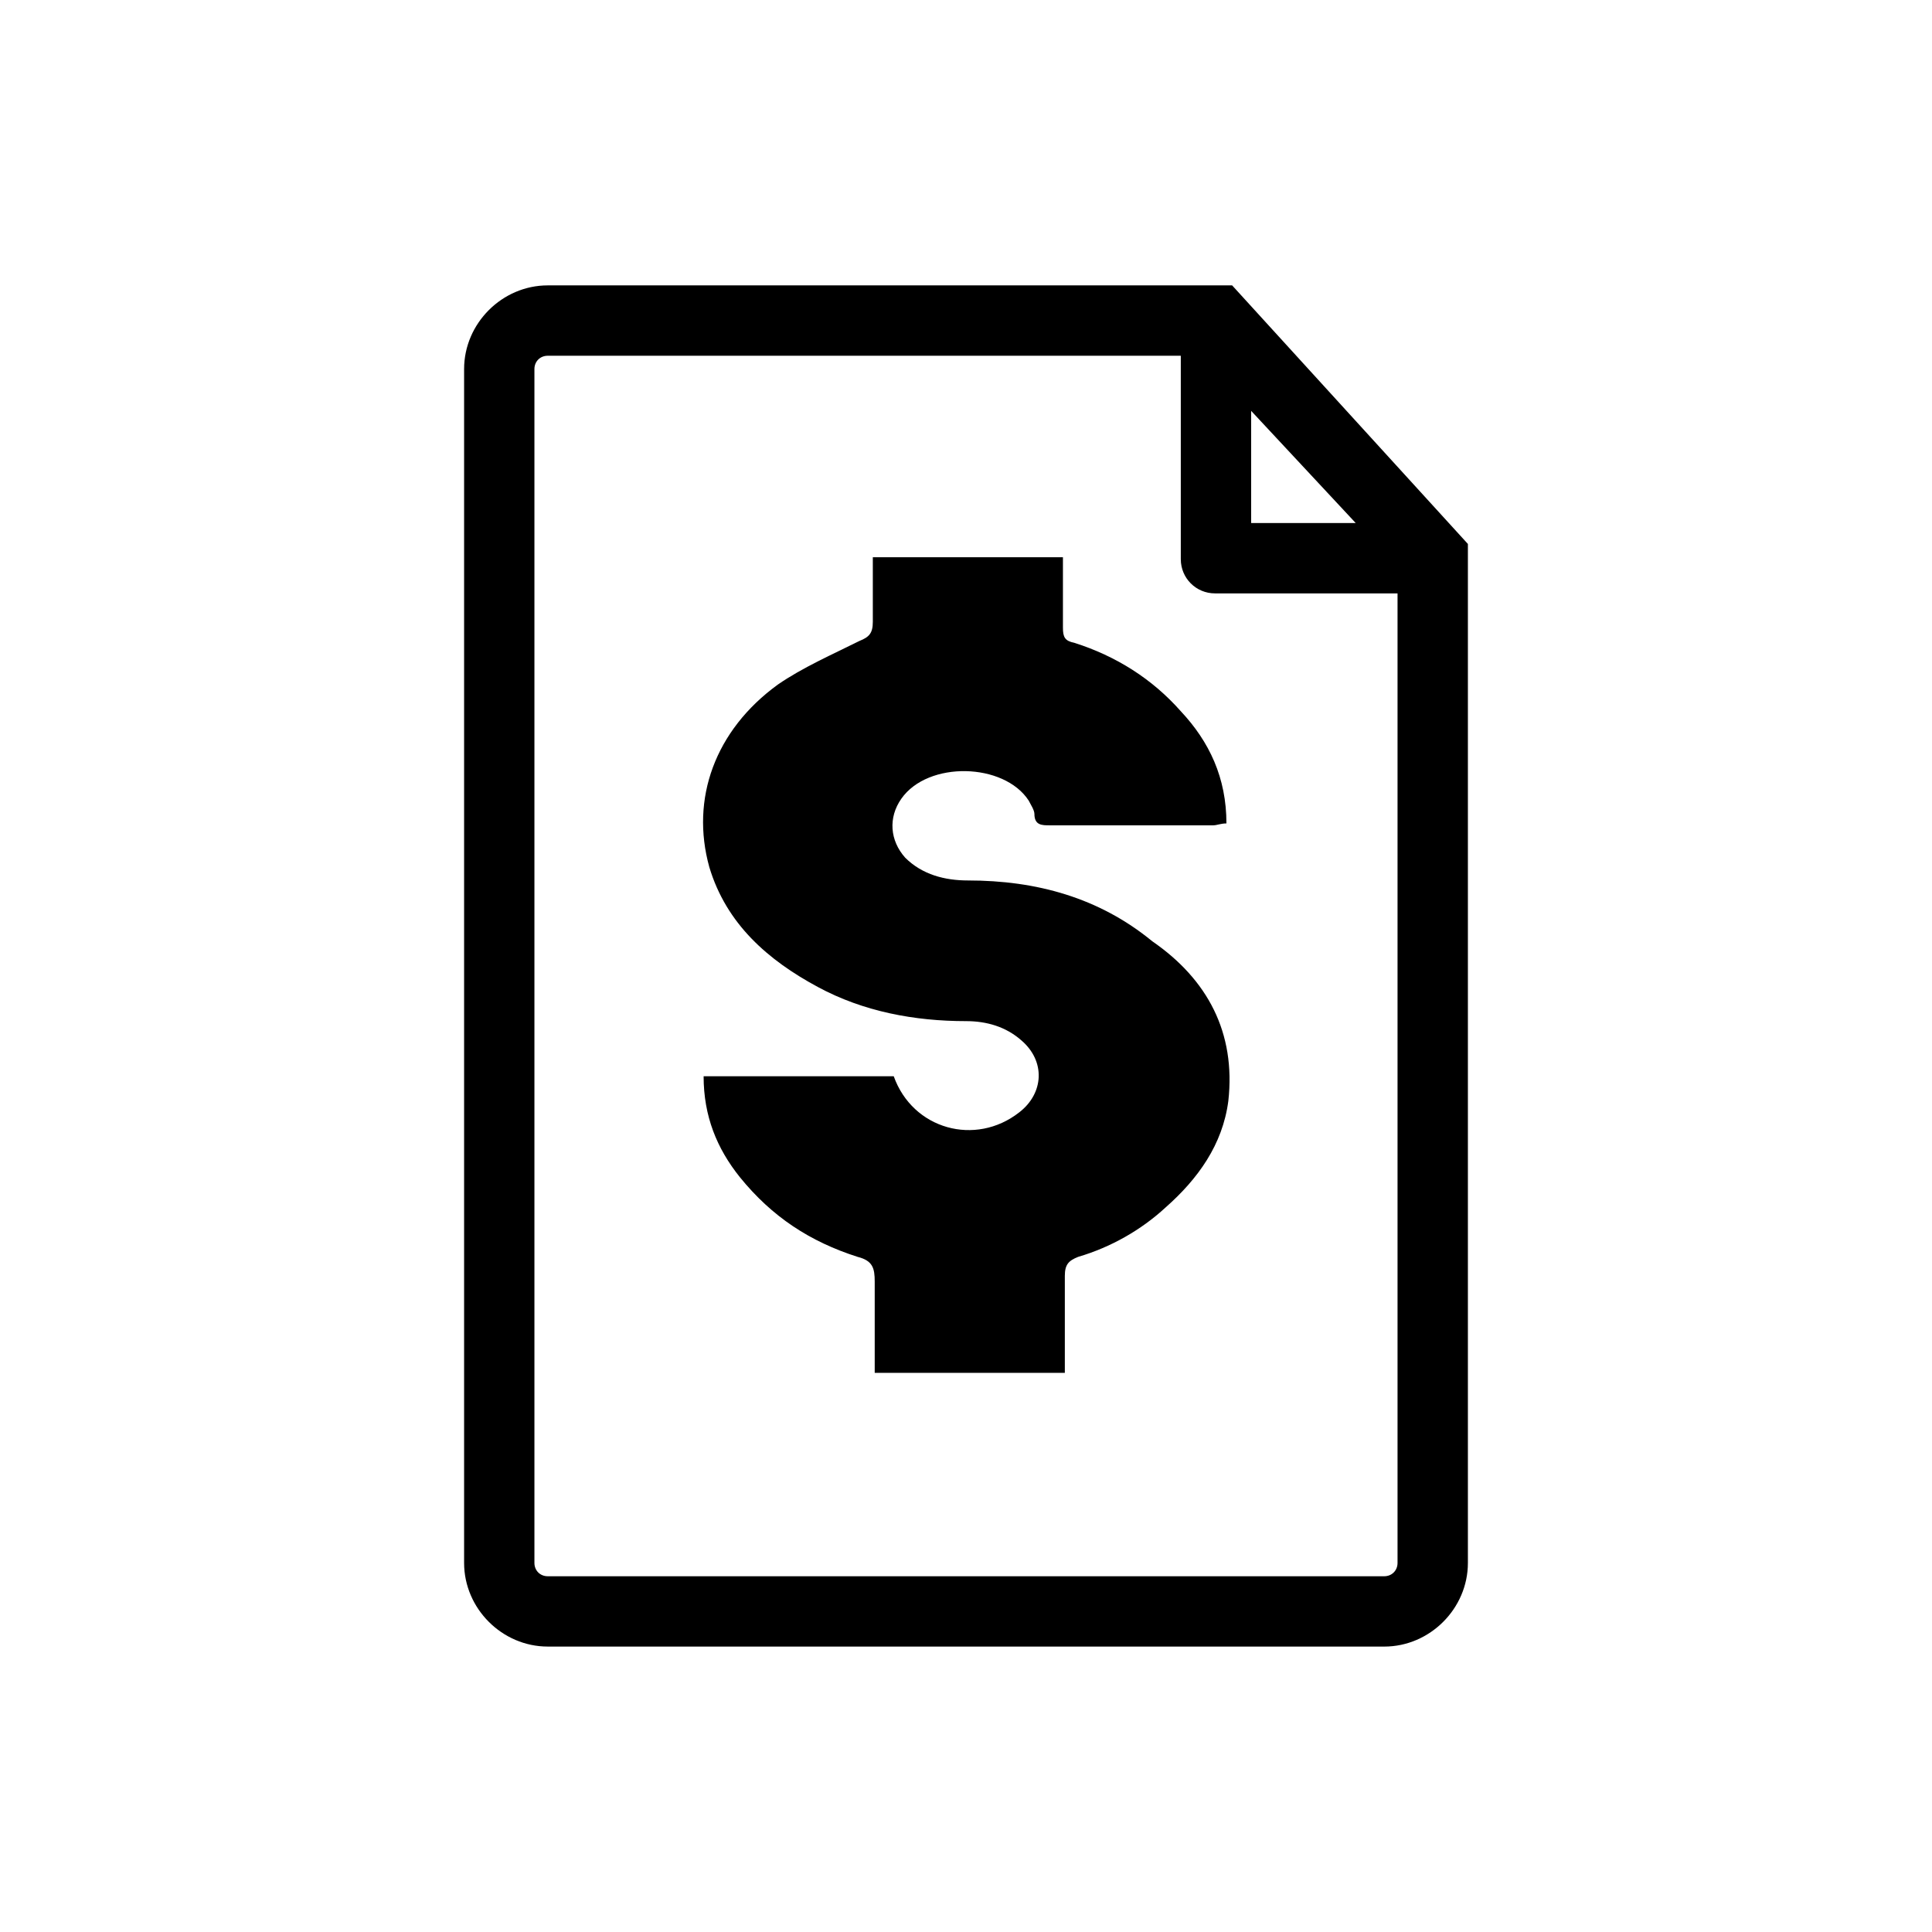
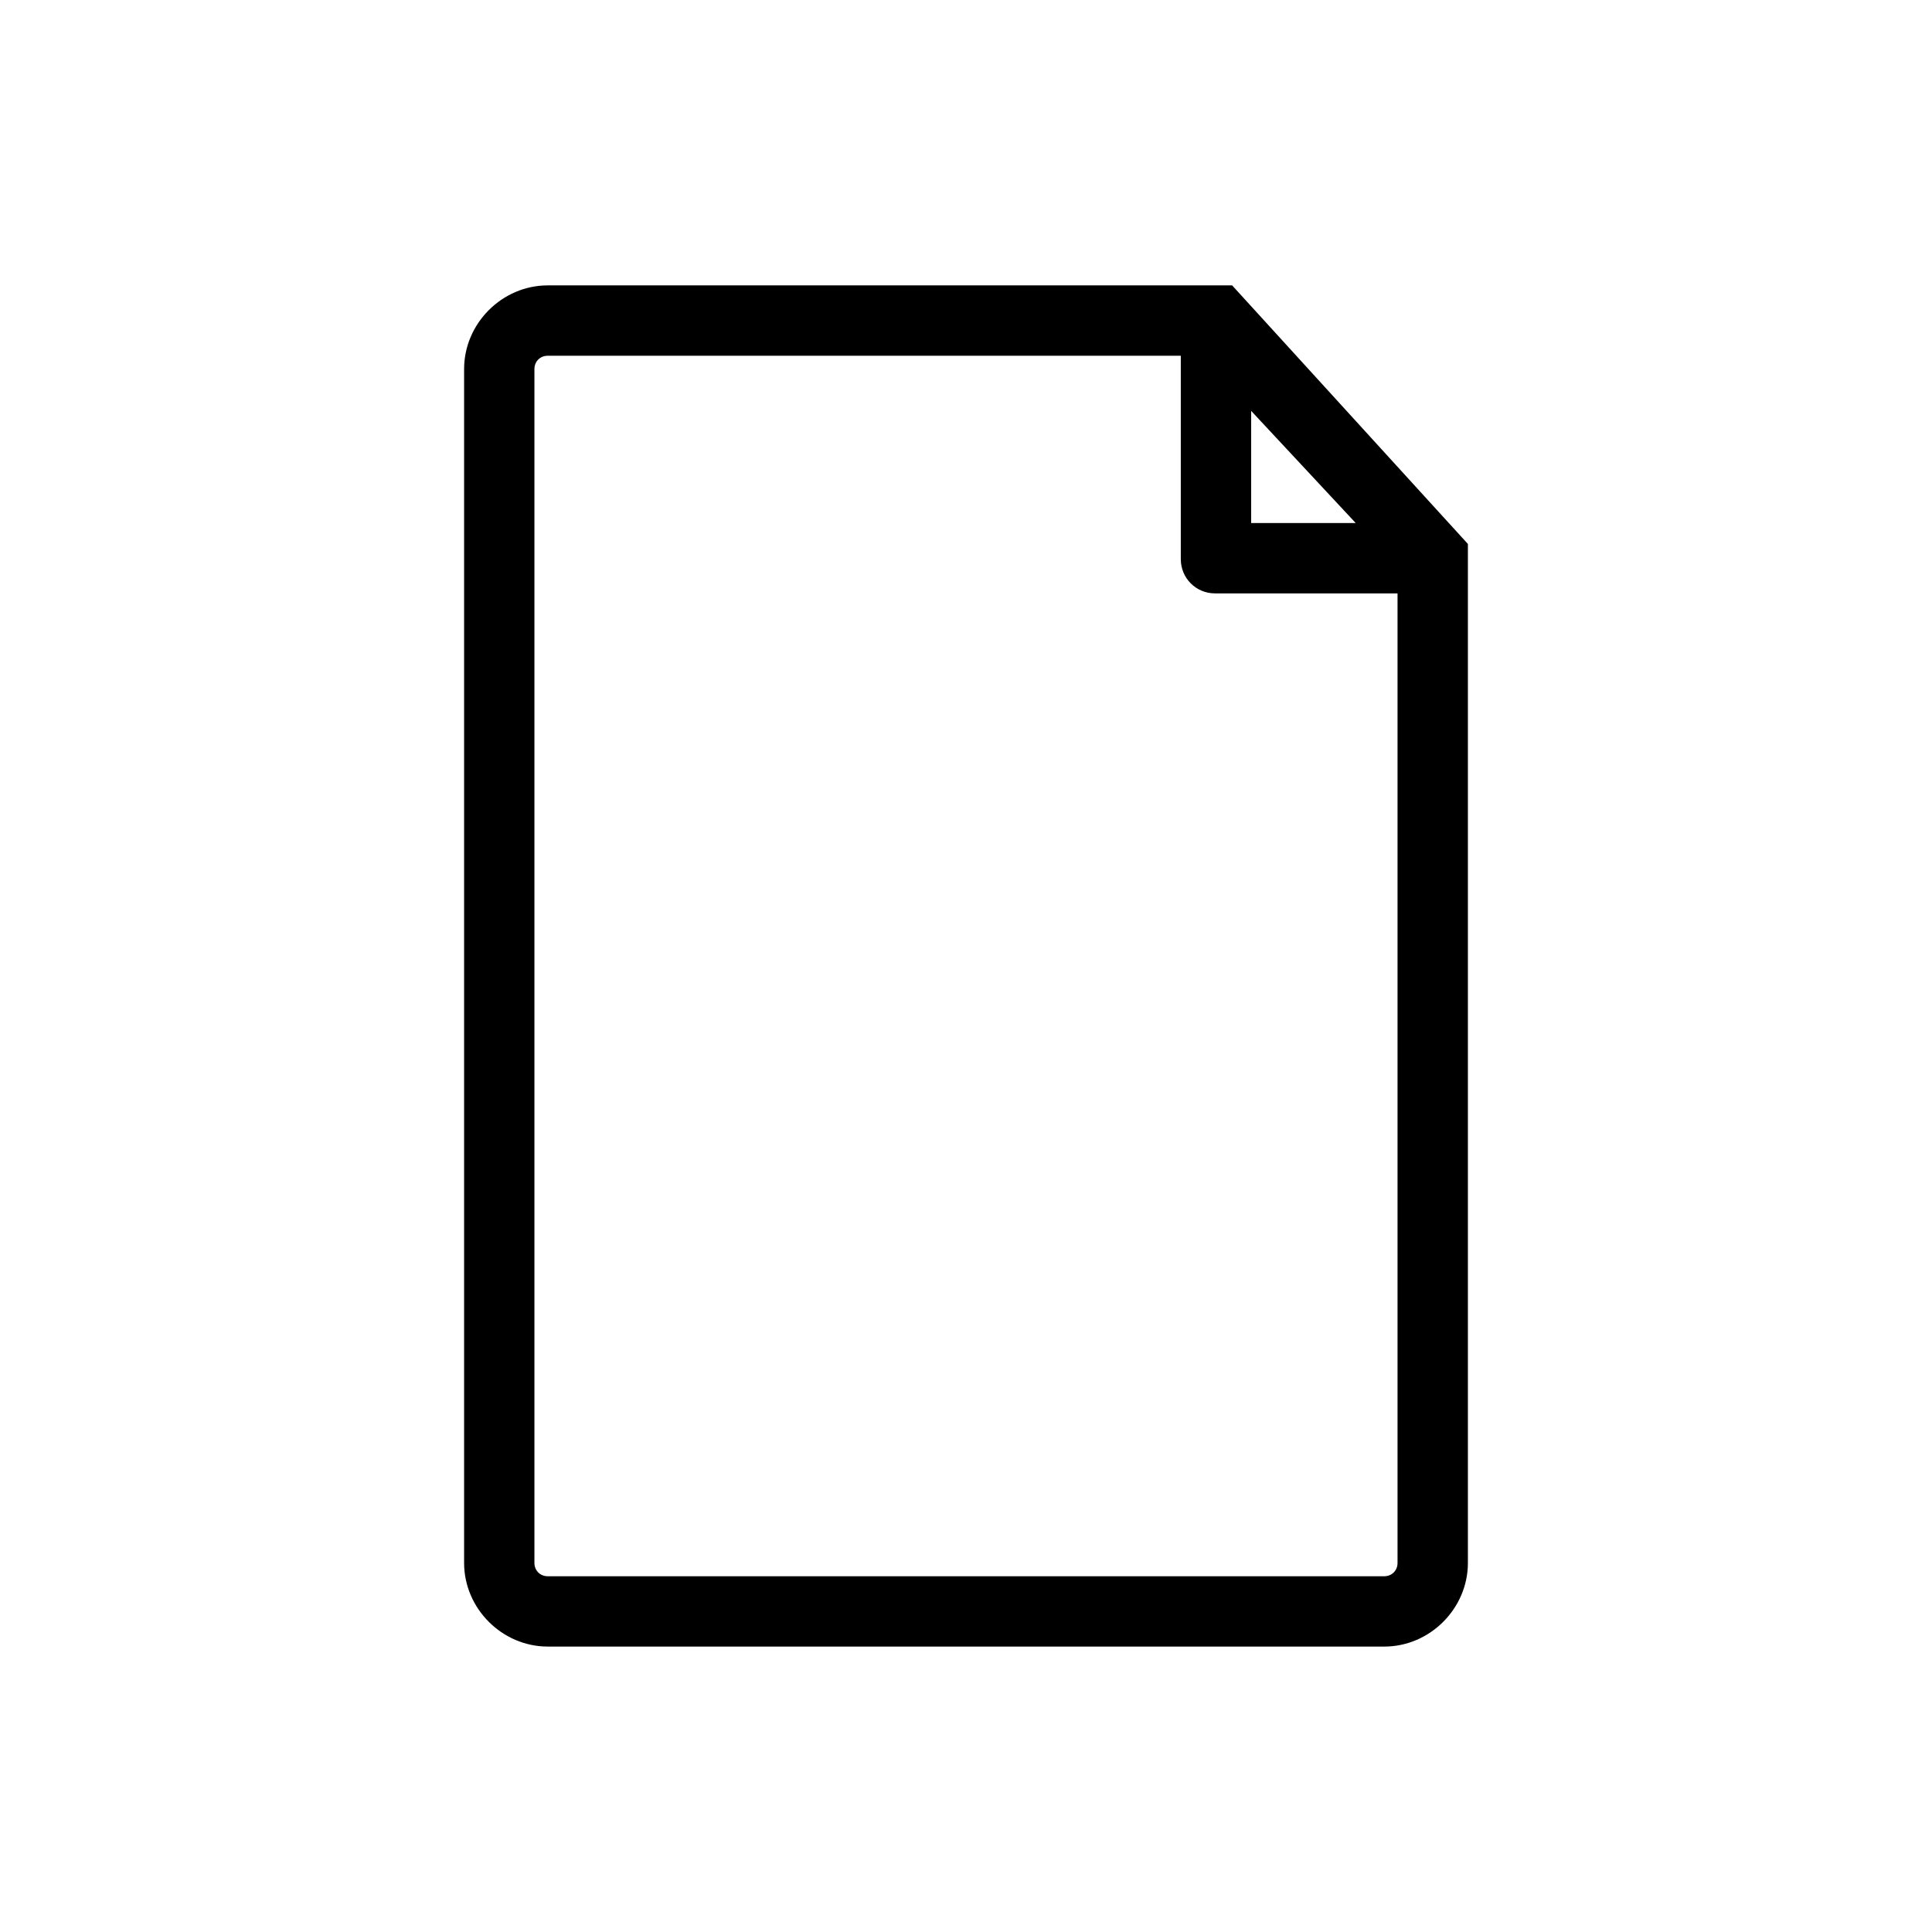
<svg xmlns="http://www.w3.org/2000/svg" fill="#000000" width="800px" height="800px" version="1.1" viewBox="144 144 512 512">
  <g>
    <path d="m470.53 219.63h-181.37c-12.09 0-22.168 10.078-22.168 22.168v316.39c0 12.09 10.078 22.168 22.168 22.168l221.68 0.004c12.09 0 22.168-10.078 22.168-22.168v-270.04zm5.039 33.254 27.711 29.727-27.711-0.004zm38.793 305.31c0 2.016-1.512 3.527-3.527 3.527h-221.68c-2.016 0-3.527-1.512-3.527-3.527v-316.39c0-2.016 1.512-3.527 3.527-3.527h167.77v53.906c0 5.039 4.031 9.07 9.07 9.07h48.367z" />
-     <path d="m469.52 435.77c-1.512 11.586-8.062 20.656-16.625 28.215-6.551 6.047-14.609 10.578-23.176 13.098-2.519 1.008-3.527 2.016-3.527 5.039v25.695h-50.383v-24.184c0-3.527-0.504-5.543-4.535-6.551-12.594-4.031-22.672-10.578-31.234-21.16-6.047-7.559-9.574-16.121-9.574-26.703h50.383c5.039 14.105 21.664 18.641 33.25 9.574 6.551-5.039 7.055-13.602 0.504-19.145-4.031-3.527-9.07-5.039-14.609-5.039-13.602 0-27.207-2.519-39.297-9.07-13.098-7.055-24.184-16.625-28.719-31.738-5.039-18.137 1.512-36.273 18.137-48.367 6.551-4.535 14.609-8.062 21.664-11.586 2.519-1.008 3.527-2.016 3.527-5.039v-17.129h50.383v18.641c0 2.519 0.504 3.527 3.023 4.031 11.082 3.527 20.656 9.574 28.215 18.137 7.559 8.062 12.09 17.633 12.09 29.727-1.512 0-2.519 0.504-3.527 0.504h-43.328c-2.016 0-4.031 0-4.031-3.023 0-1.008-1.008-2.519-1.512-3.527-6.551-10.078-26.703-10.578-33.754-0.504-3.527 5.039-3.023 11.082 1.008 15.617 4.535 4.535 10.578 6.047 16.625 6.047 18.137 0 34.762 4.535 48.871 16.121 14.609 10.074 22.168 24.184 20.152 42.32z" />
  </g>
</svg>